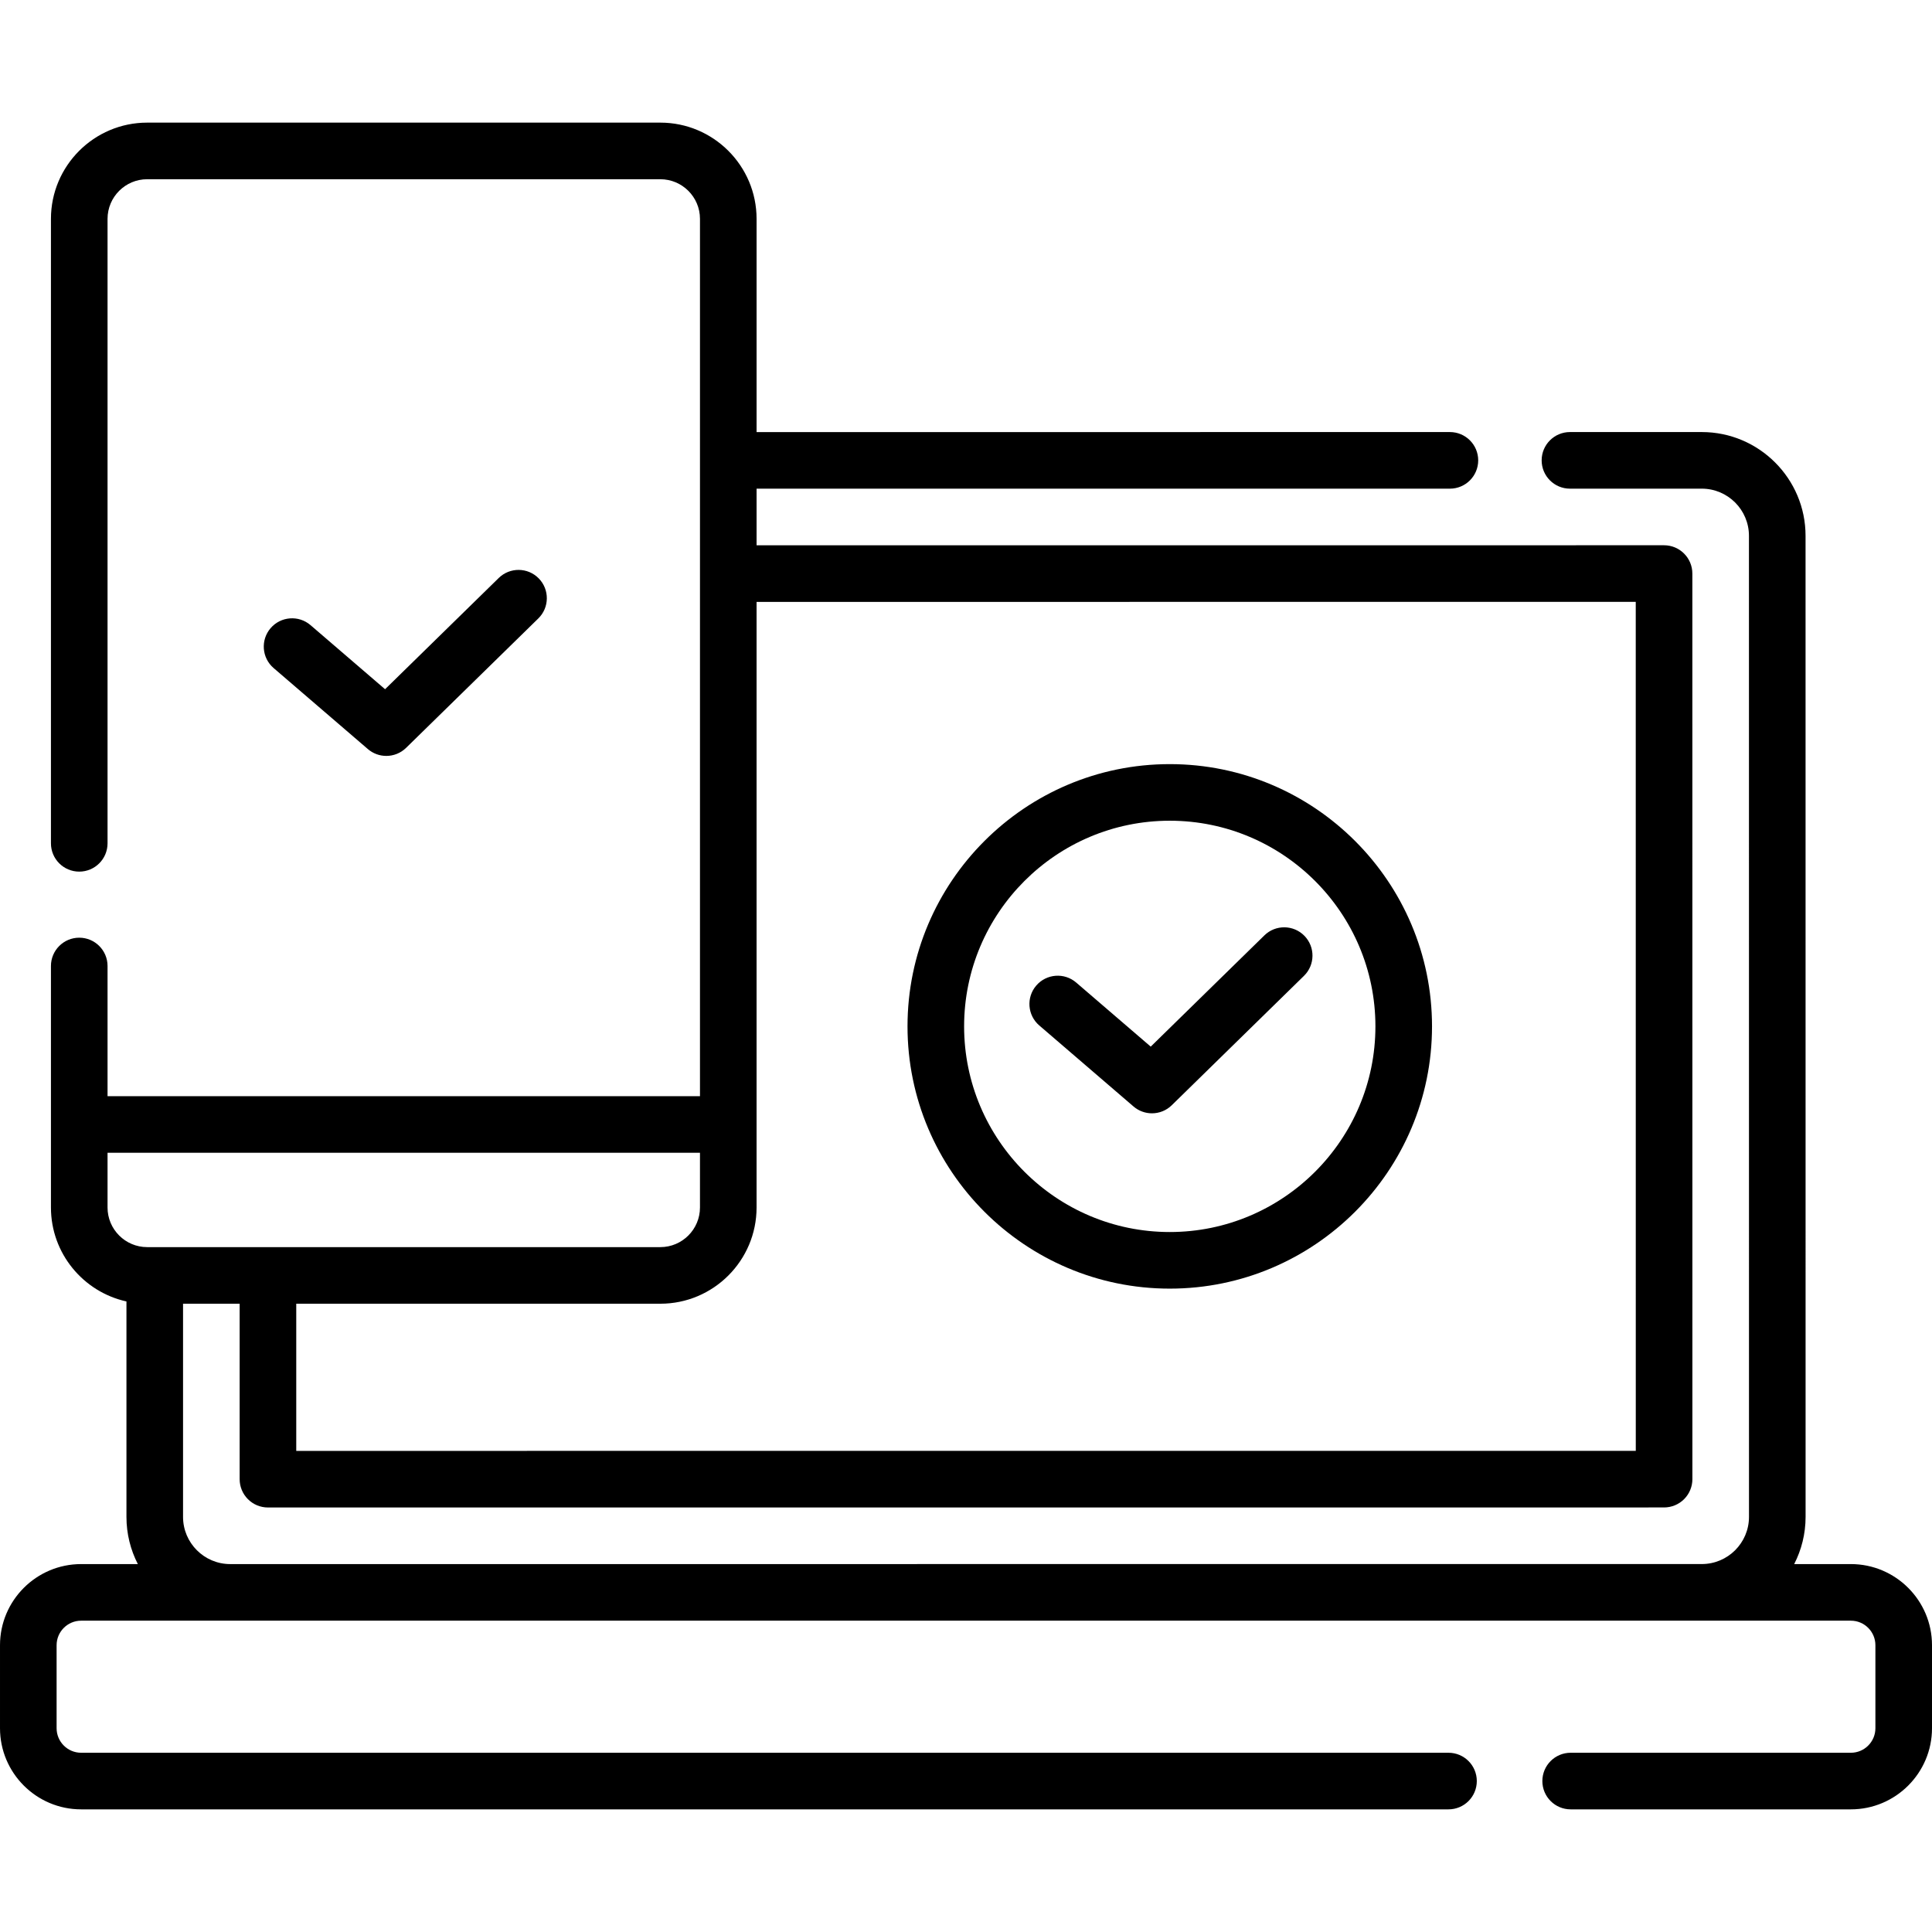
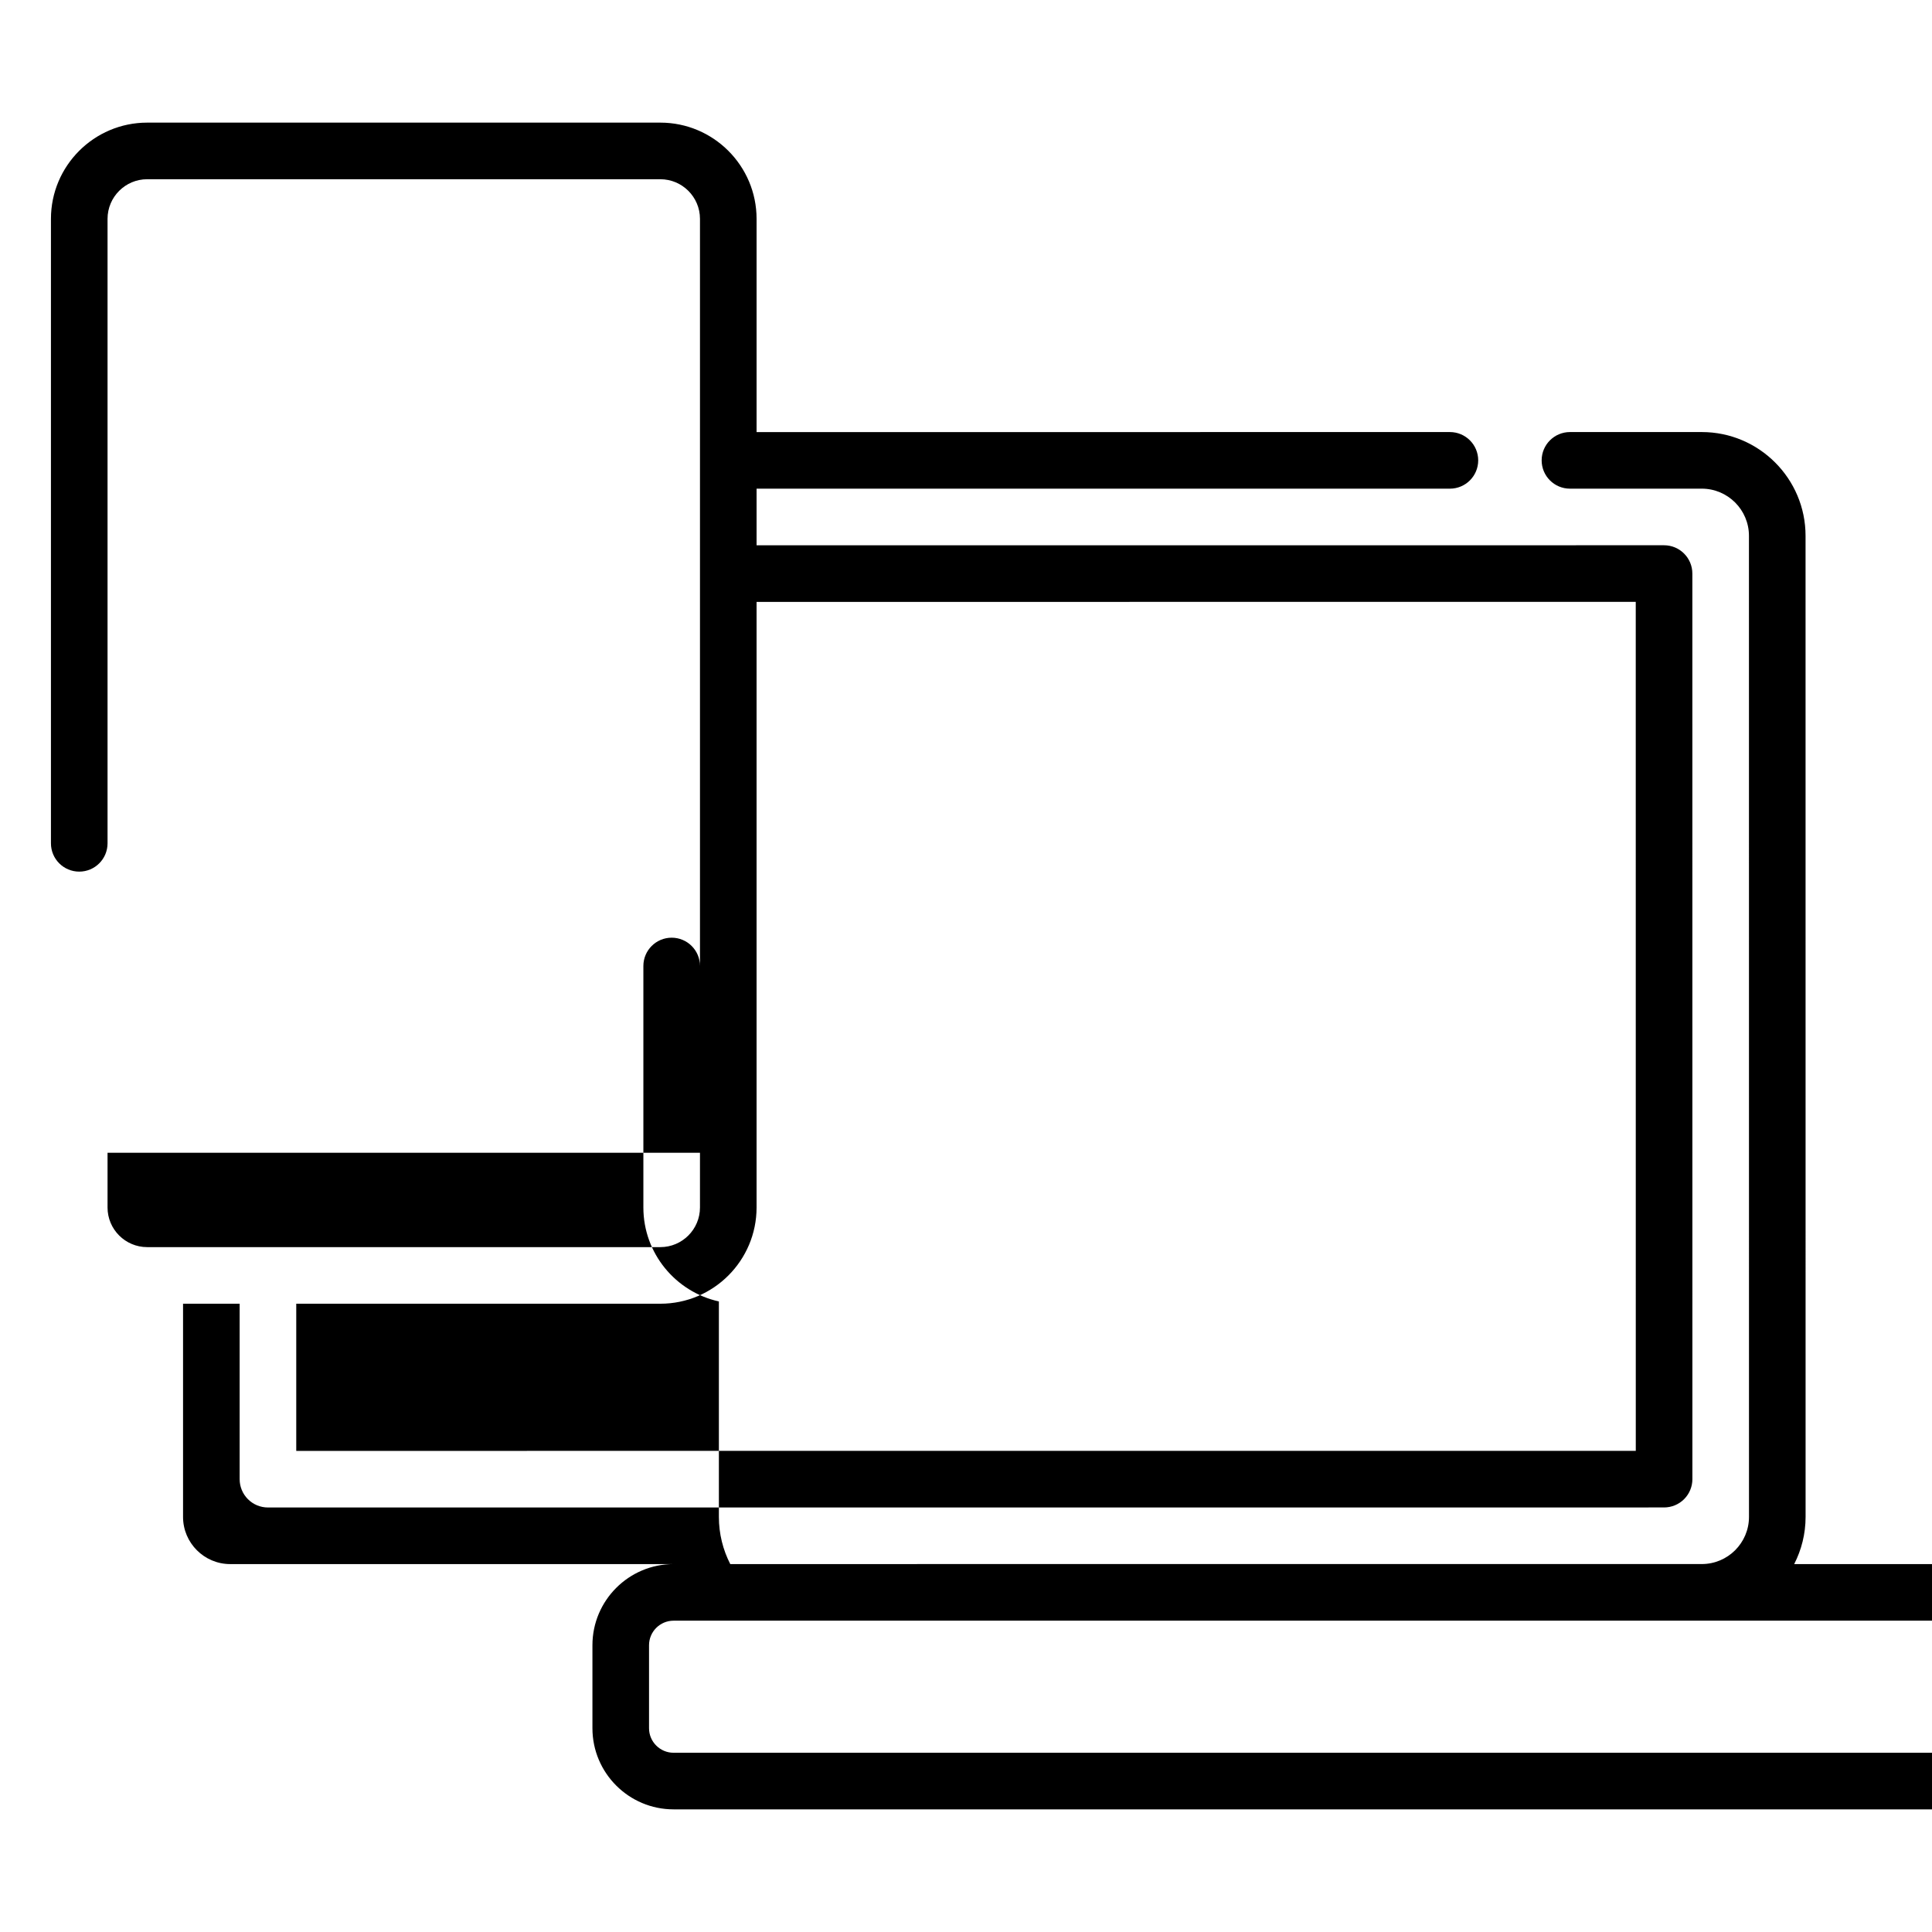
<svg xmlns="http://www.w3.org/2000/svg" id="Layer_1" enable-background="new 0 0 512 512" height="512" viewBox="0 0 512 512" width="512">
  <g>
    <g>
-       <path d="m490.5 414.5h-15.023c1.927-3.756 3.023-8.006 3.023-12.51l-.01-259.99c0-15.163-12.336-27.5-27.5-27.5l-34.938.001c-4.143 0-7.5 3.358-7.5 7.5 0 4.143 3.358 7.5 7.5 7.5l34.938-.001c6.893 0 12.5 5.607 12.5 12.5l.01 259.99c0 6.893-5.607 12.5-12.5 12.5l-389.99.01c-6.893 0-12.5-5.607-12.5-12.5v-56.5h15v46.5c0 1.989.79 3.896 2.197 5.304 1.407 1.406 3.314 2.196 5.303 2.196l369.99-.01c1.989 0 3.897-.79 5.304-2.197 1.406-1.406 2.196-3.313 2.196-5.303l-.01-239.99c0-4.143-3.358-7.5-7.5-7.5l-240.49.009v-15l183.739-.007c4.143 0 7.5-3.358 7.5-7.5 0-4.143-3.358-7.5-7.5-7.5l-183.739.008v-56.51c0-14.061-11.439-25.5-25.5-25.5h-136c-14.061 0-25.5 11.439-25.5 25.5v165.491c0 4.143 3.358 7.5 7.5 7.5s7.5-3.357 7.5-7.5v-165.491c0-5.79 4.71-10.5 10.5-10.5h136c5.79 0 10.5 4.71 10.5 10.5v232.5h-157v-34.5c0-4.143-3.358-7.5-7.5-7.5s-7.5 3.357-7.5 7.5v64c0 12.176 8.58 22.379 20.01 24.898v57.102c0 4.5 1.093 8.747 3.018 12.5h-15.028c-11.855 0-21.5 9.645-21.5 21.5v22c0 11.855 9.645 21.5 21.5 21.5h362.367c4.143 0 7.5-3.357 7.5-7.5s-3.357-7.5-7.5-7.5h-362.367c-3.584 0-6.5-2.916-6.5-6.5v-22c0-3.584 2.916-6.5 6.5-6.5h469c3.584 0 6.5 2.916 6.5 6.5v22c0 3.584-2.916 6.5-6.5 6.5h-74.261c-4.143 0-7.5 3.357-7.5 7.5s3.357 7.5 7.5 7.5h74.261c11.855 0 21.5-9.645 21.5-21.5v-22c0-11.855-9.645-21.5-21.5-21.5zm-57.01-255 .01 224.99-354.99.01v-39h96.49c14.061 0 25.5-11.439 25.5-25.5v-160.491zm-404.99 160.5v-14.5h157v14.5c0 5.79-4.71 10.5-10.5 10.5h-136c-5.79 0-10.5-4.71-10.5-10.5z" />
-       <path d="m310 341.5c38.322 0 69.5-31.178 69.5-69.5s-31.178-69.5-69.5-69.5-69.5 31.178-69.5 69.5 31.178 69.5 69.5 69.5zm0-124c30.052 0 54.5 24.448 54.5 54.5s-24.448 54.5-54.5 54.5-54.5-24.448-54.5-54.5 24.448-54.5 54.5-54.5z" />
-       <path d="m275.418 271.757 24.975 21.47c1.41 1.212 3.151 1.813 4.889 1.813 1.899 0 3.794-.718 5.247-2.14l35.039-34.293c2.96-2.897 3.011-7.646.114-10.606-2.897-2.959-7.646-3.012-10.606-.114l-30.121 29.48-19.757-16.984c-3.141-2.699-7.877-2.342-10.577.798-2.701 3.14-2.344 7.876.797 10.576z" />
-       <path d="m97.488 198.512c1.41 1.212 3.151 1.813 4.888 1.813 1.899 0 3.794-.718 5.247-2.14l35.039-34.294c2.96-2.897 3.011-7.646.114-10.606s-7.645-3.011-10.606-.114l-30.122 29.481-19.757-16.984c-3.141-2.699-7.875-2.341-10.577.798-2.7 3.142-2.343 7.877.798 10.577z" />
+       <path d="m490.5 414.5h-15.023c1.927-3.756 3.023-8.006 3.023-12.51l-.01-259.99c0-15.163-12.336-27.5-27.5-27.5l-34.938.001c-4.143 0-7.5 3.358-7.5 7.5 0 4.143 3.358 7.5 7.5 7.5l34.938-.001c6.893 0 12.5 5.607 12.5 12.5l.01 259.99c0 6.893-5.607 12.5-12.5 12.5l-389.99.01c-6.893 0-12.5-5.607-12.5-12.5v-56.5h15v46.5c0 1.989.79 3.896 2.197 5.304 1.407 1.406 3.314 2.196 5.303 2.196l369.99-.01c1.989 0 3.897-.79 5.304-2.197 1.406-1.406 2.196-3.313 2.196-5.303l-.01-239.99c0-4.143-3.358-7.5-7.5-7.5l-240.49.009v-15l183.739-.007c4.143 0 7.5-3.358 7.5-7.5 0-4.143-3.358-7.5-7.5-7.5l-183.739.008v-56.51c0-14.061-11.439-25.5-25.5-25.5h-136c-14.061 0-25.5 11.439-25.5 25.5v165.491c0 4.143 3.358 7.5 7.5 7.5s7.5-3.357 7.5-7.5v-165.491c0-5.79 4.71-10.5 10.5-10.5h136c5.79 0 10.5 4.71 10.5 10.5v232.5v-34.5c0-4.143-3.358-7.5-7.5-7.5s-7.5 3.357-7.5 7.5v64c0 12.176 8.58 22.379 20.01 24.898v57.102c0 4.5 1.093 8.747 3.018 12.5h-15.028c-11.855 0-21.5 9.645-21.5 21.5v22c0 11.855 9.645 21.5 21.5 21.5h362.367c4.143 0 7.5-3.357 7.5-7.5s-3.357-7.5-7.5-7.5h-362.367c-3.584 0-6.5-2.916-6.5-6.5v-22c0-3.584 2.916-6.5 6.5-6.5h469c3.584 0 6.5 2.916 6.5 6.5v22c0 3.584-2.916 6.5-6.5 6.5h-74.261c-4.143 0-7.5 3.357-7.5 7.5s3.357 7.5 7.5 7.5h74.261c11.855 0 21.5-9.645 21.5-21.5v-22c0-11.855-9.645-21.5-21.5-21.5zm-57.01-255 .01 224.99-354.99.01v-39h96.49c14.061 0 25.5-11.439 25.5-25.5v-160.491zm-404.99 160.5v-14.5h157v14.5c0 5.79-4.71 10.5-10.5 10.5h-136c-5.79 0-10.5-4.71-10.5-10.5z" />
    </g>
  </g>
</svg>